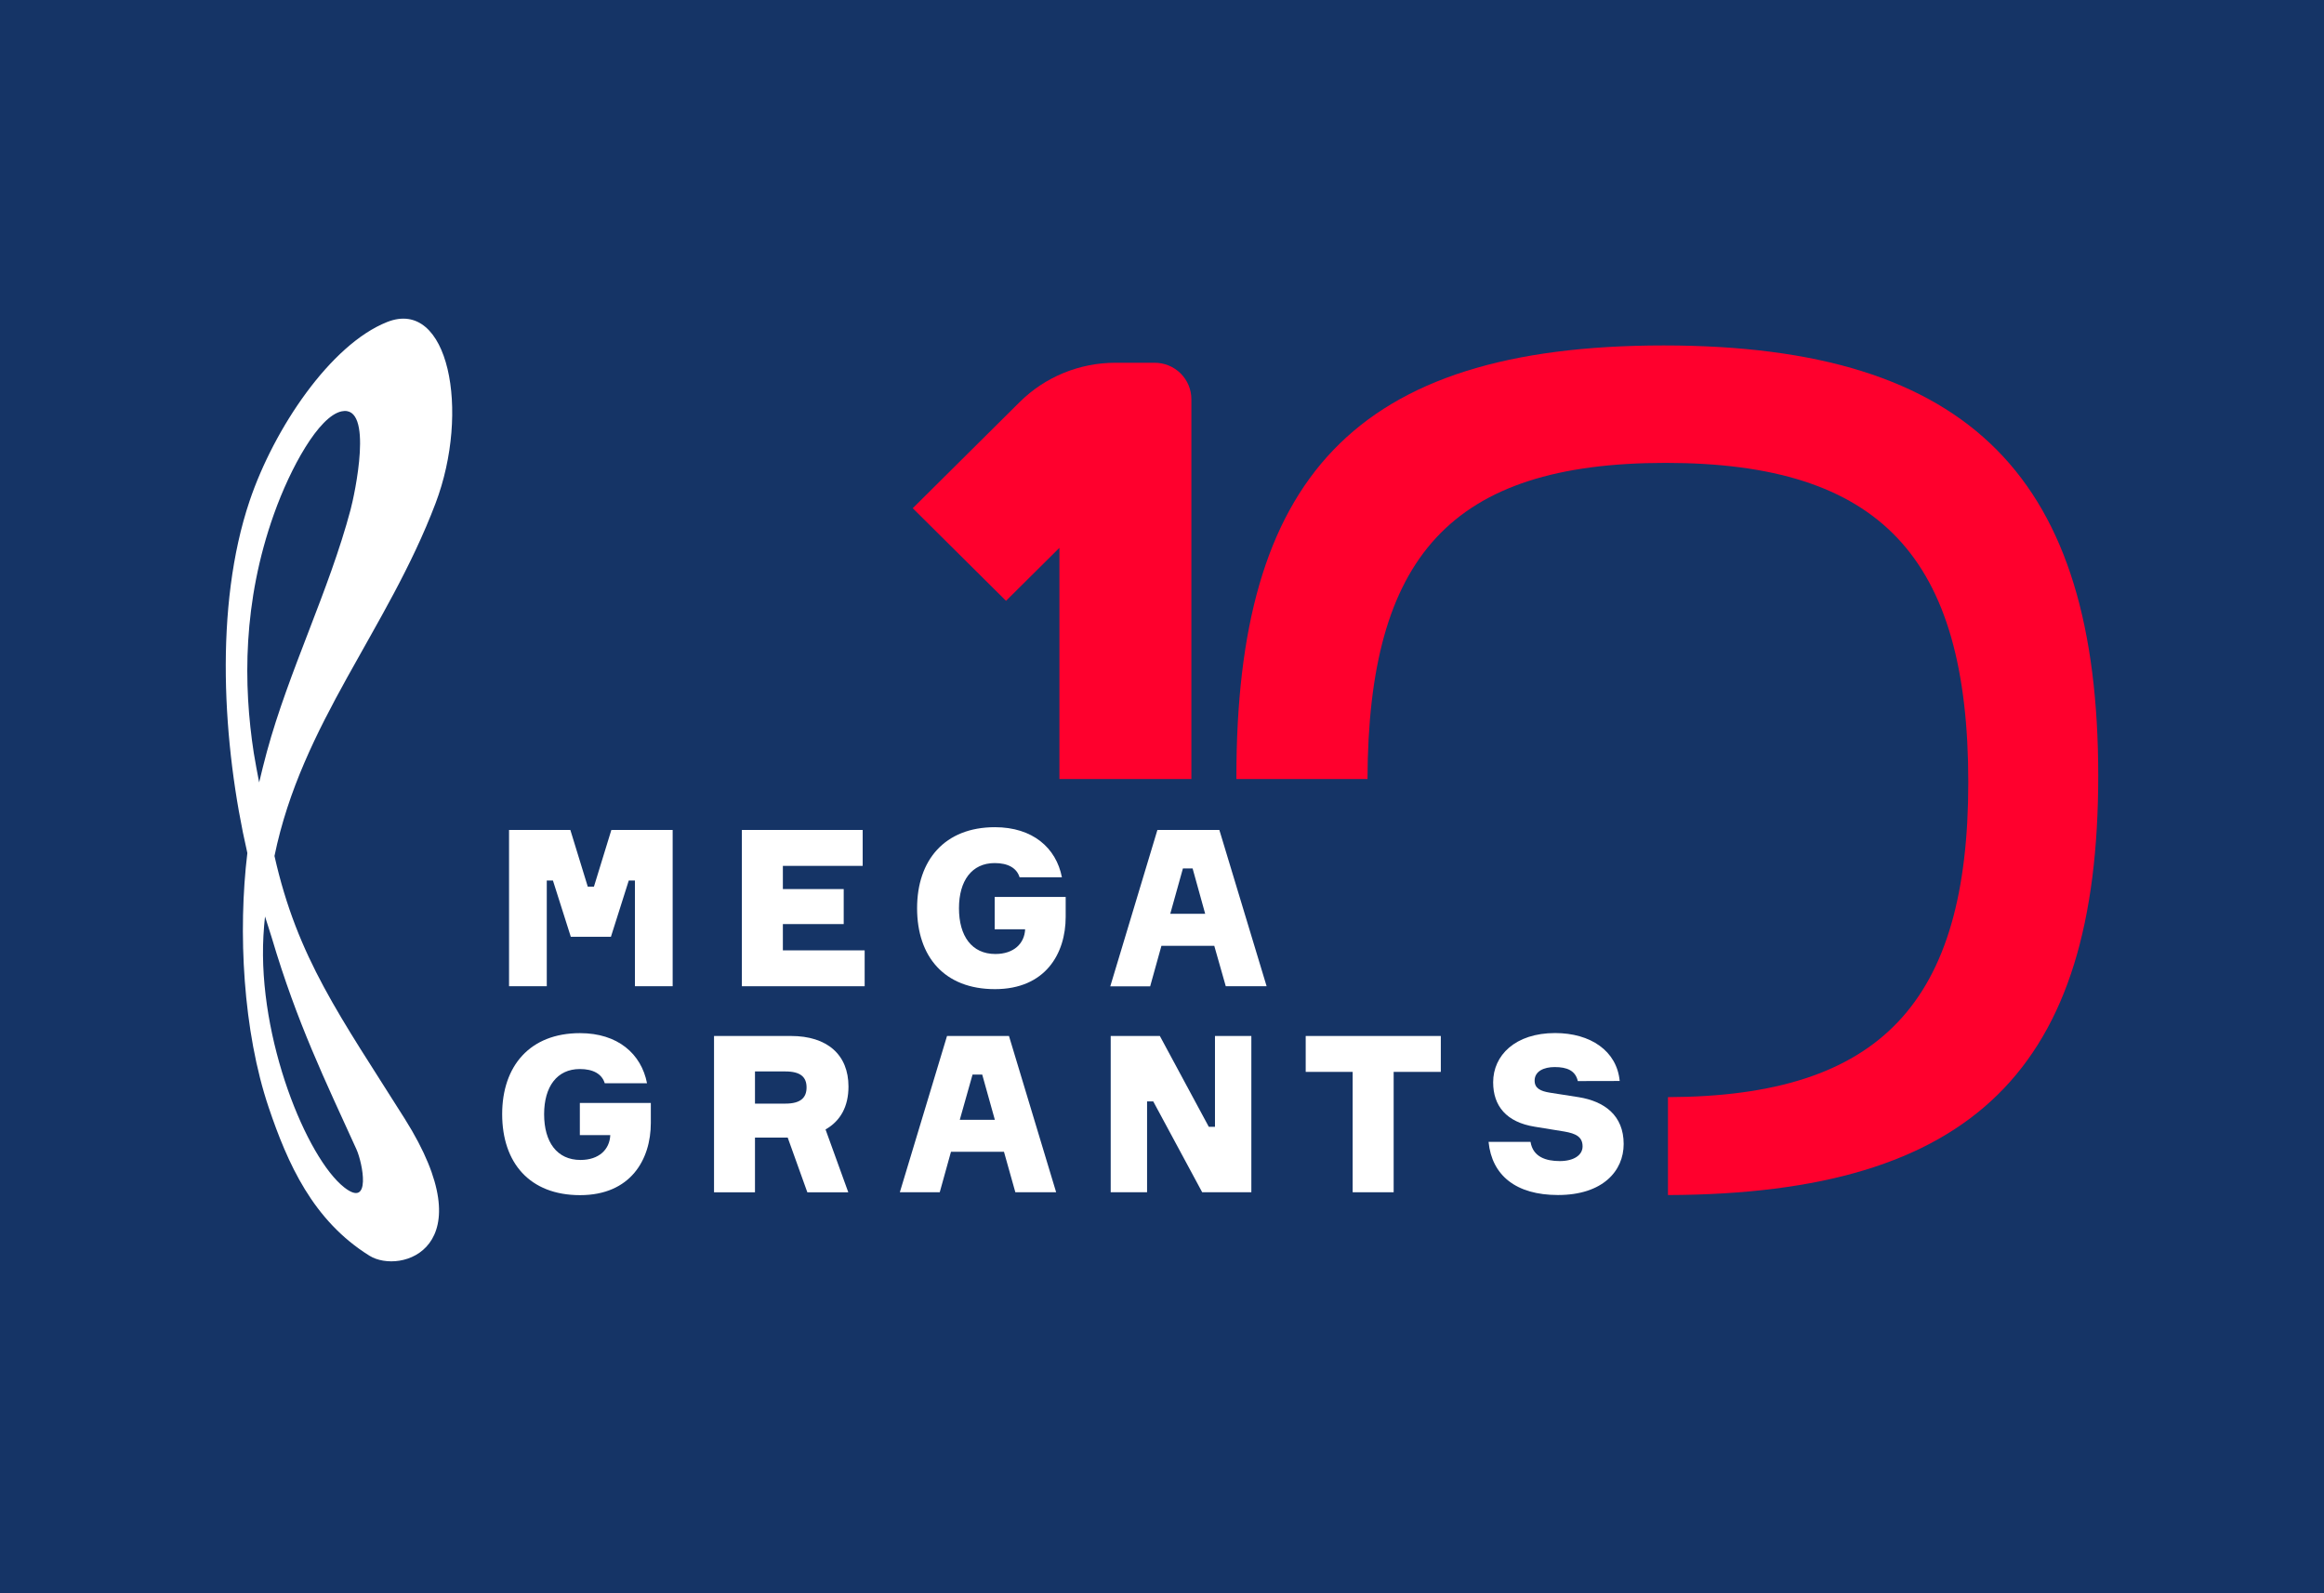
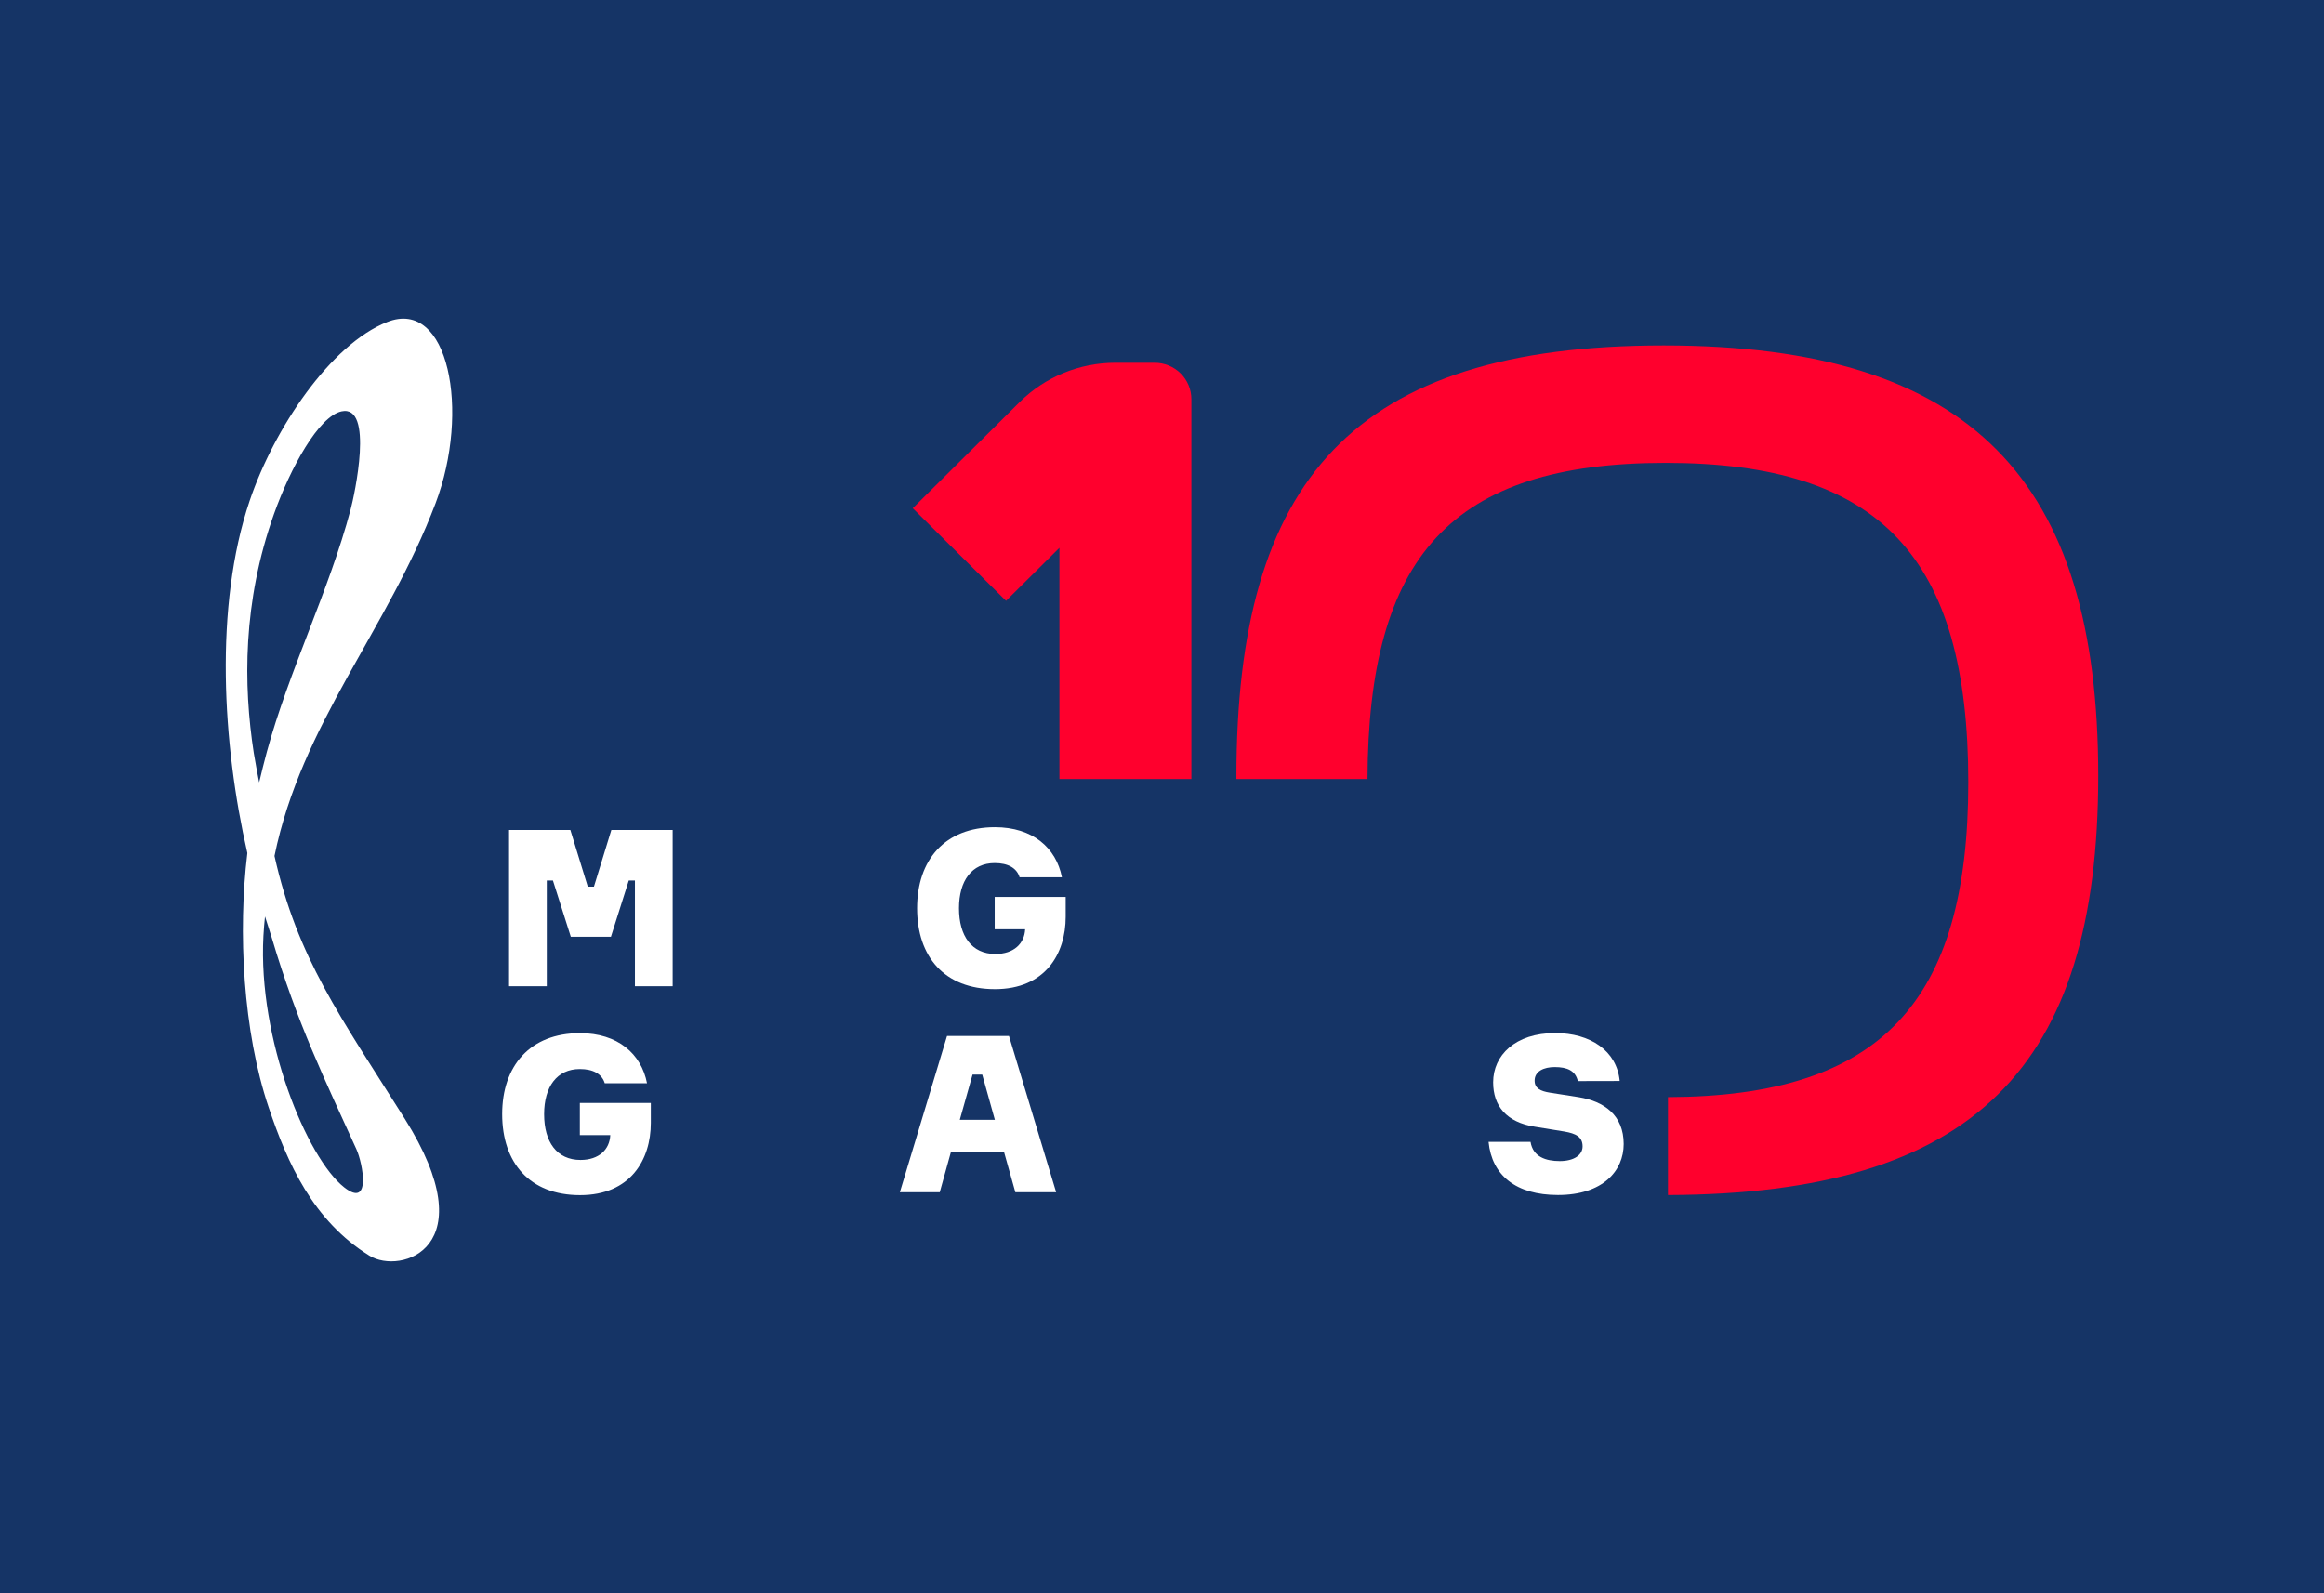
<svg xmlns="http://www.w3.org/2000/svg" width="175" height="120" viewBox="0 0 175 120" fill="none">
  <path d="M175 0H0V120H175V0Z" fill="#153466" />
  <path d="M50.652 62.51V74.281H47.811V66.319H47.347L46.004 70.555H42.982L41.637 66.319H41.173V74.281H38.332V62.51H42.948L44.26 66.78H44.724L46.036 62.51H50.652Z" fill="white" />
-   <path d="M58.951 69.599V71.578H65.11V74.281H55.864V62.51H64.961V65.215H58.951V66.962H63.532V69.599H58.951Z" fill="white" />
  <path d="M80.247 67.554V69.055C80.247 71.824 78.72 74.499 74.919 74.499C71.117 74.499 69.058 72.059 69.058 68.401C69.058 64.789 71.132 62.302 74.919 62.302C77.756 62.302 79.532 63.852 79.964 66.077H76.777C76.561 65.368 75.897 65.004 74.901 65.004C73.175 65.004 72.212 66.339 72.212 68.406C72.212 70.499 73.175 71.852 74.953 71.852C76.347 71.852 77.146 71.059 77.194 69.989H74.901V67.554H80.247Z" fill="white" />
-   <path d="M95.378 74.281H92.302L91.437 71.239H87.456L86.608 74.289H83.605L87.154 62.51H91.819L95.378 74.281ZM88.122 68.825H90.752L89.805 65.41H89.075L88.122 68.825Z" fill="white" />
-   <path d="M49.008 83.072V84.571C49.008 87.34 47.482 90.015 43.68 90.015C39.879 90.015 37.814 87.572 37.814 83.912C37.814 80.302 39.891 77.813 43.675 77.813C46.514 77.813 48.289 79.363 48.722 81.588H45.539C45.323 80.879 44.658 80.516 43.663 80.516C41.936 80.516 40.973 81.852 40.973 83.919C40.973 86.013 41.936 87.364 43.714 87.364C45.109 87.364 45.907 86.573 45.955 85.493H43.663V83.072H49.008Z" fill="white" />
-   <path d="M59.558 78.027C62.299 78.027 63.891 79.444 63.891 81.835C63.891 83.335 63.293 84.424 62.164 85.067L63.877 89.799H60.793L59.315 85.678H56.851V89.799H53.767V78.027H59.558ZM59.143 83.121C60.288 83.121 60.735 82.675 60.735 81.901C60.735 81.127 60.288 80.698 59.143 80.698H56.851V83.121H59.143Z" fill="white" />
+   <path d="M49.008 83.072V84.571C49.008 87.34 47.482 90.015 43.68 90.015C39.879 90.015 37.814 87.572 37.814 83.912C37.814 80.302 39.891 77.813 43.675 77.813C46.514 77.813 48.289 79.363 48.722 81.588H45.539C45.323 80.879 44.658 80.516 43.663 80.516C41.936 80.516 40.973 81.852 40.973 83.919C40.973 86.013 41.936 87.364 43.714 87.364C45.109 87.364 45.907 86.573 45.955 85.493H43.663V83.072H49.008" fill="white" />
  <path d="M79.529 89.797H76.457L75.6 86.748H71.61L70.764 89.797H67.759L71.312 78.027H75.977L79.529 89.797ZM72.273 84.339H74.913L73.963 80.936H73.233L72.273 84.339Z" fill="white" />
-   <path d="M94.228 78.027V89.797H90.526L86.841 82.956H86.376V89.797H83.637V78.027H87.339L91.024 84.868H91.489V78.027H94.228Z" fill="white" />
-   <path d="M108.495 80.731H104.944V89.797H101.857V80.731H98.321V78.027H108.495V80.731Z" fill="white" />
  <path d="M118.812 81.423C118.631 80.632 117.999 80.368 117.07 80.368C116.256 80.368 115.559 80.681 115.559 81.389C115.559 81.966 115.991 82.18 116.705 82.296L118.879 82.636C120.805 82.949 122.264 83.997 122.264 86.165C122.264 88.193 120.688 90.005 117.318 90.005C114.147 90.005 112.338 88.521 112.09 86H115.251C115.432 87.138 116.412 87.449 117.457 87.449C118.502 87.449 119.17 87.004 119.17 86.345C119.17 85.62 118.656 85.372 117.8 85.224L115.573 84.862C113.431 84.521 112.436 83.296 112.436 81.515C112.436 79.487 114.096 77.806 117.101 77.806C119.758 77.806 121.749 79.142 121.965 81.416L118.812 81.423Z" fill="white" />
  <path d="M19.956 69.027C19.906 69.516 19.867 69.921 19.836 70.492C19.413 78.274 23.111 87.215 25.911 89.423C27.994 91.066 27.3 87.579 26.845 86.573C24.497 81.403 22.366 77.046 20.465 70.63C20.278 69.999 20.117 69.56 19.956 69.027ZM19.514 58.93C19.695 58.161 19.888 57.394 20.093 56.63C21.748 50.539 24.78 44.481 26.399 38.385C26.69 37.296 28.188 30.442 25.714 30.983C24.001 31.359 21.868 35.236 20.631 38.712C18.267 45.347 18.32 51.596 19.11 56.712C19.234 57.45 19.369 58.188 19.514 58.927V58.93ZM18.626 64.248C16.752 56.082 16.118 45.662 18.798 37.721C20.636 32.277 24.881 25.947 29.149 24.254C33.788 22.411 35.431 30.967 32.796 37.912C29.174 47.453 22.718 54.485 20.669 64.47C22.399 72.171 25.597 76.513 30.475 84.256C36.642 94.05 30.142 96.022 27.819 94.576C23.55 91.919 21.652 87.613 20.237 83.424C18.292 77.668 17.909 70.16 18.626 64.248Z" fill="white" />
  <path d="M125.281 26.018C101.84 26.018 93.102 36.197 93.102 58.503V58.673H102.974C103.034 41.98 109.203 34.863 125.417 34.863C141.577 34.863 148.214 41.939 148.214 58.915C148.214 75.498 141.627 82.58 125.6 82.633V90.008C148.634 89.928 158 80.438 158 58.411C157.991 36.192 148.541 26.018 125.281 26.018Z" fill="#FF002D" />
  <path d="M76.782 30.282L68.731 38.278L75.755 45.253L79.775 41.26V58.675H89.712V30.067C89.712 29.707 89.641 29.35 89.502 29.017C89.363 28.684 89.16 28.381 88.903 28.126C88.647 27.871 88.342 27.669 88.007 27.531C87.671 27.393 87.312 27.322 86.949 27.322H83.992C81.288 27.32 78.695 28.385 76.782 30.282V30.282Z" fill="#FF002D" />
</svg>